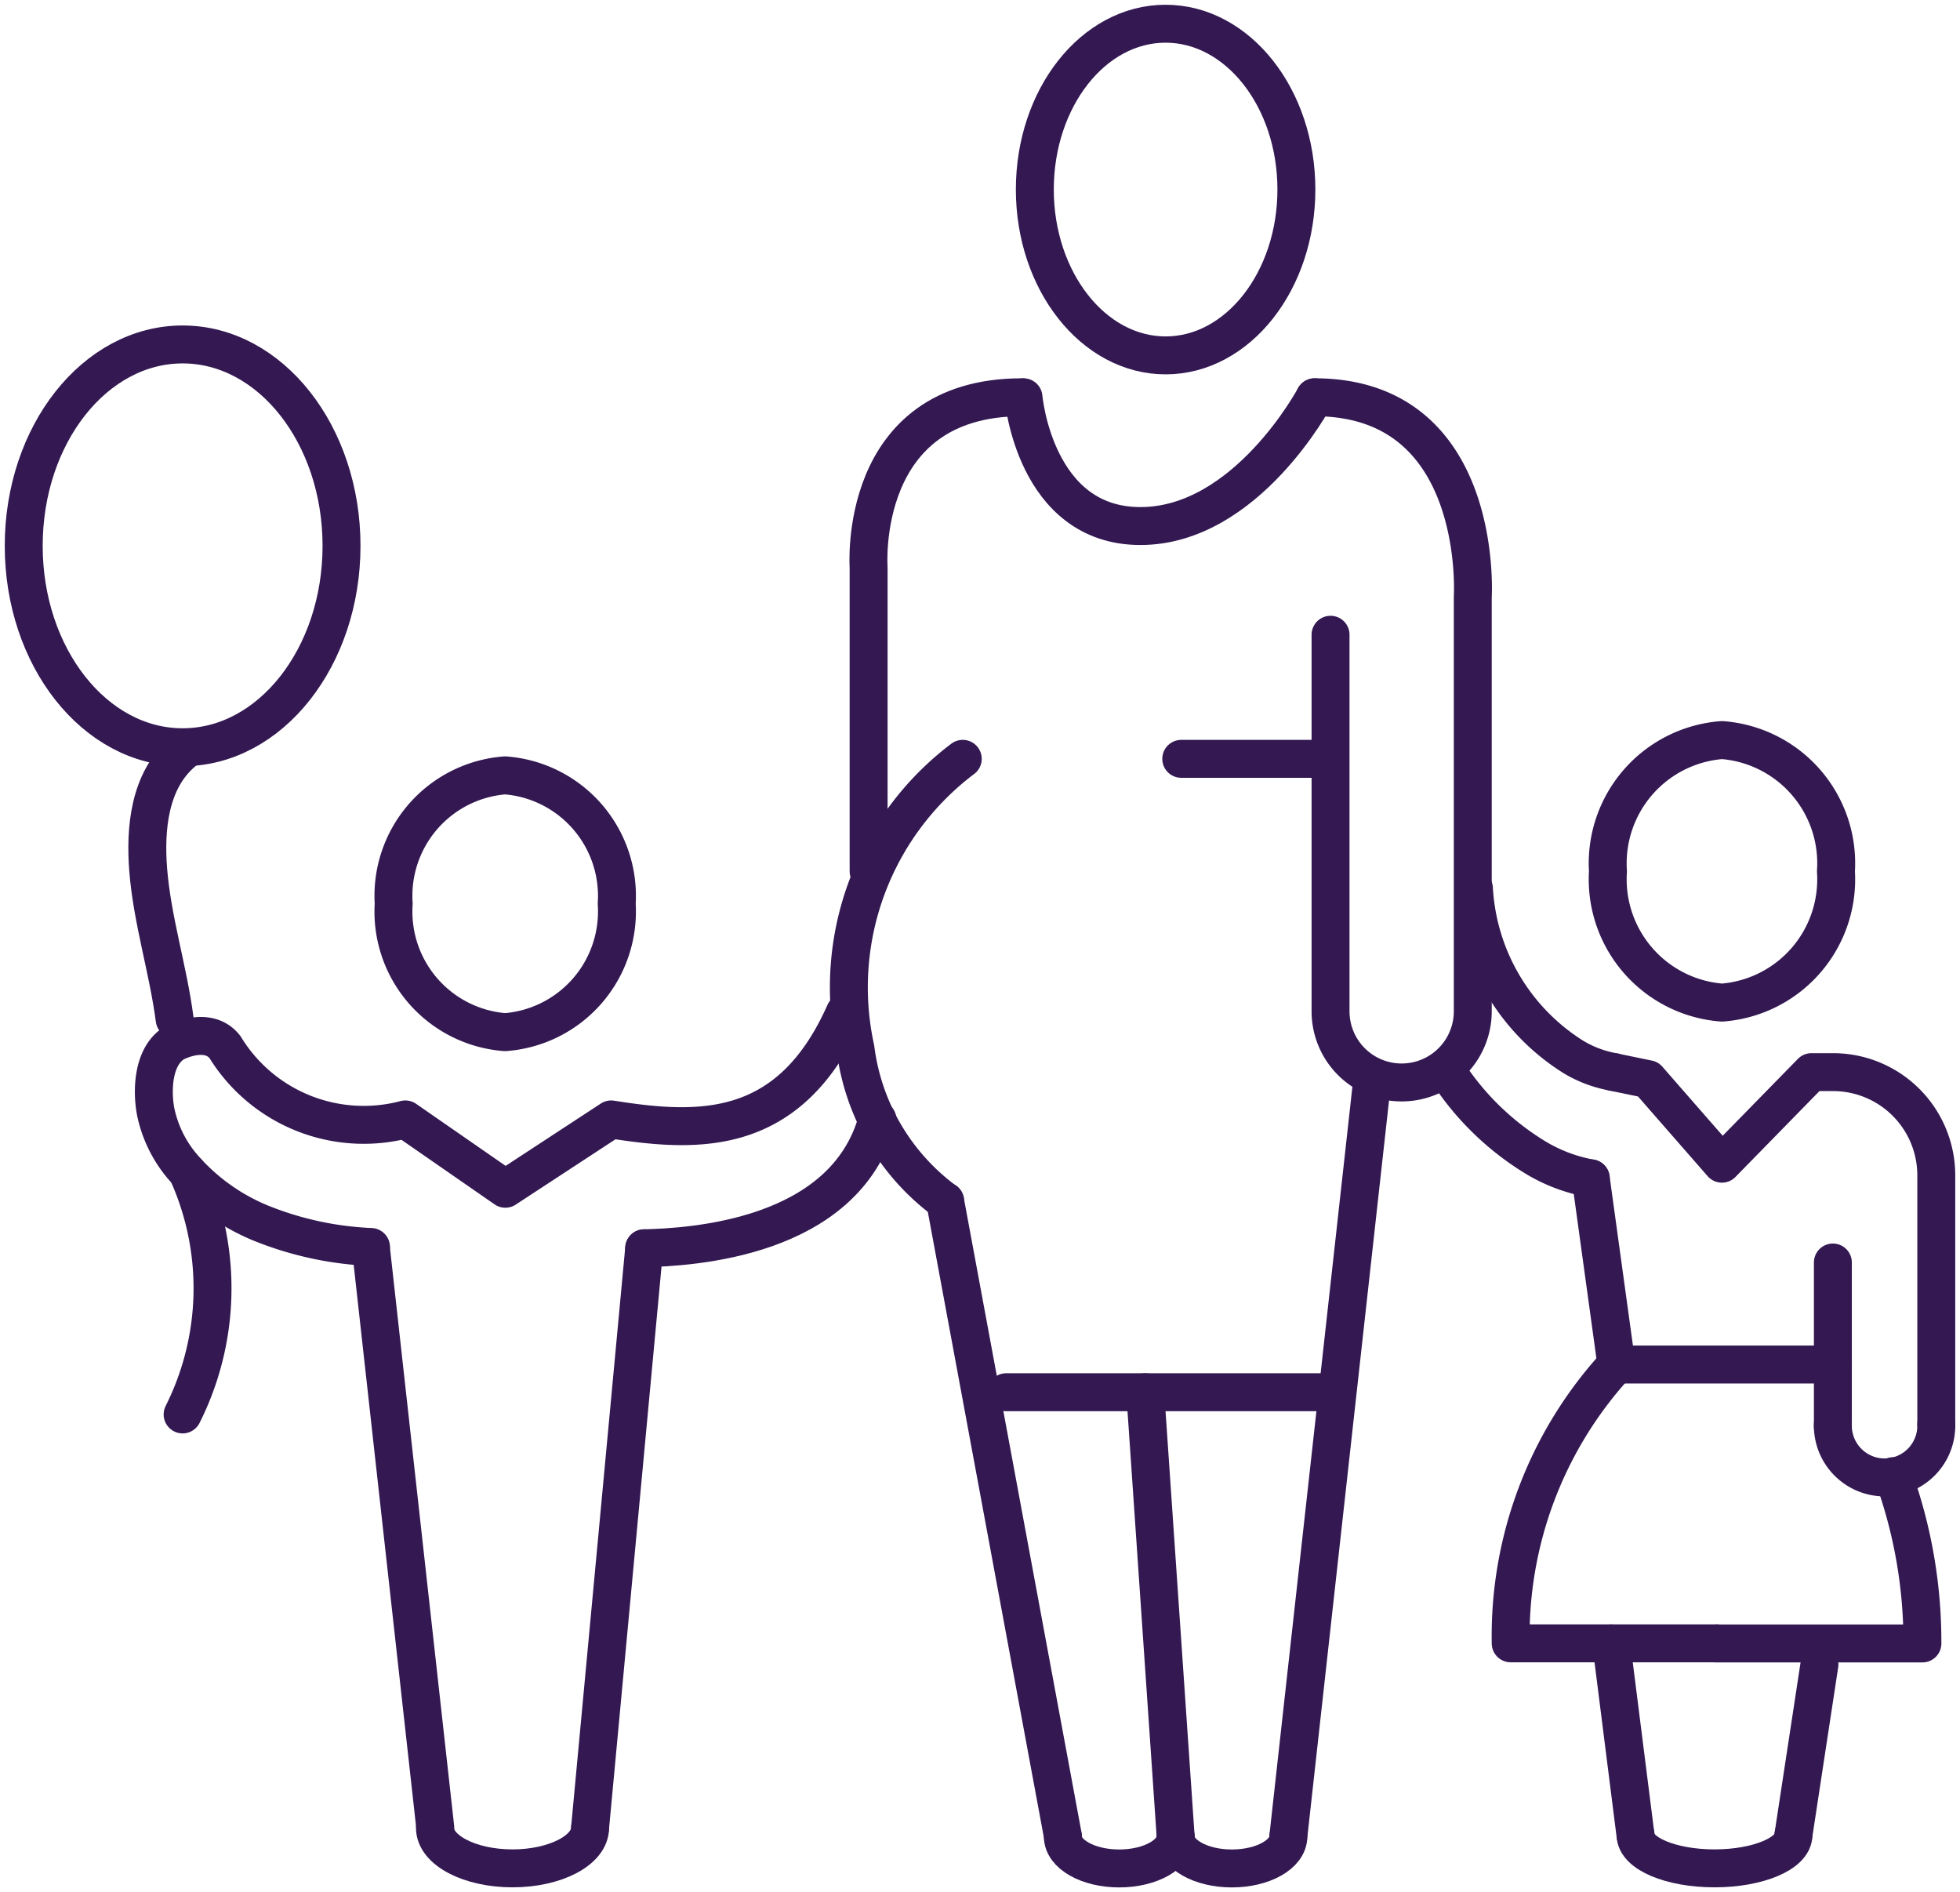
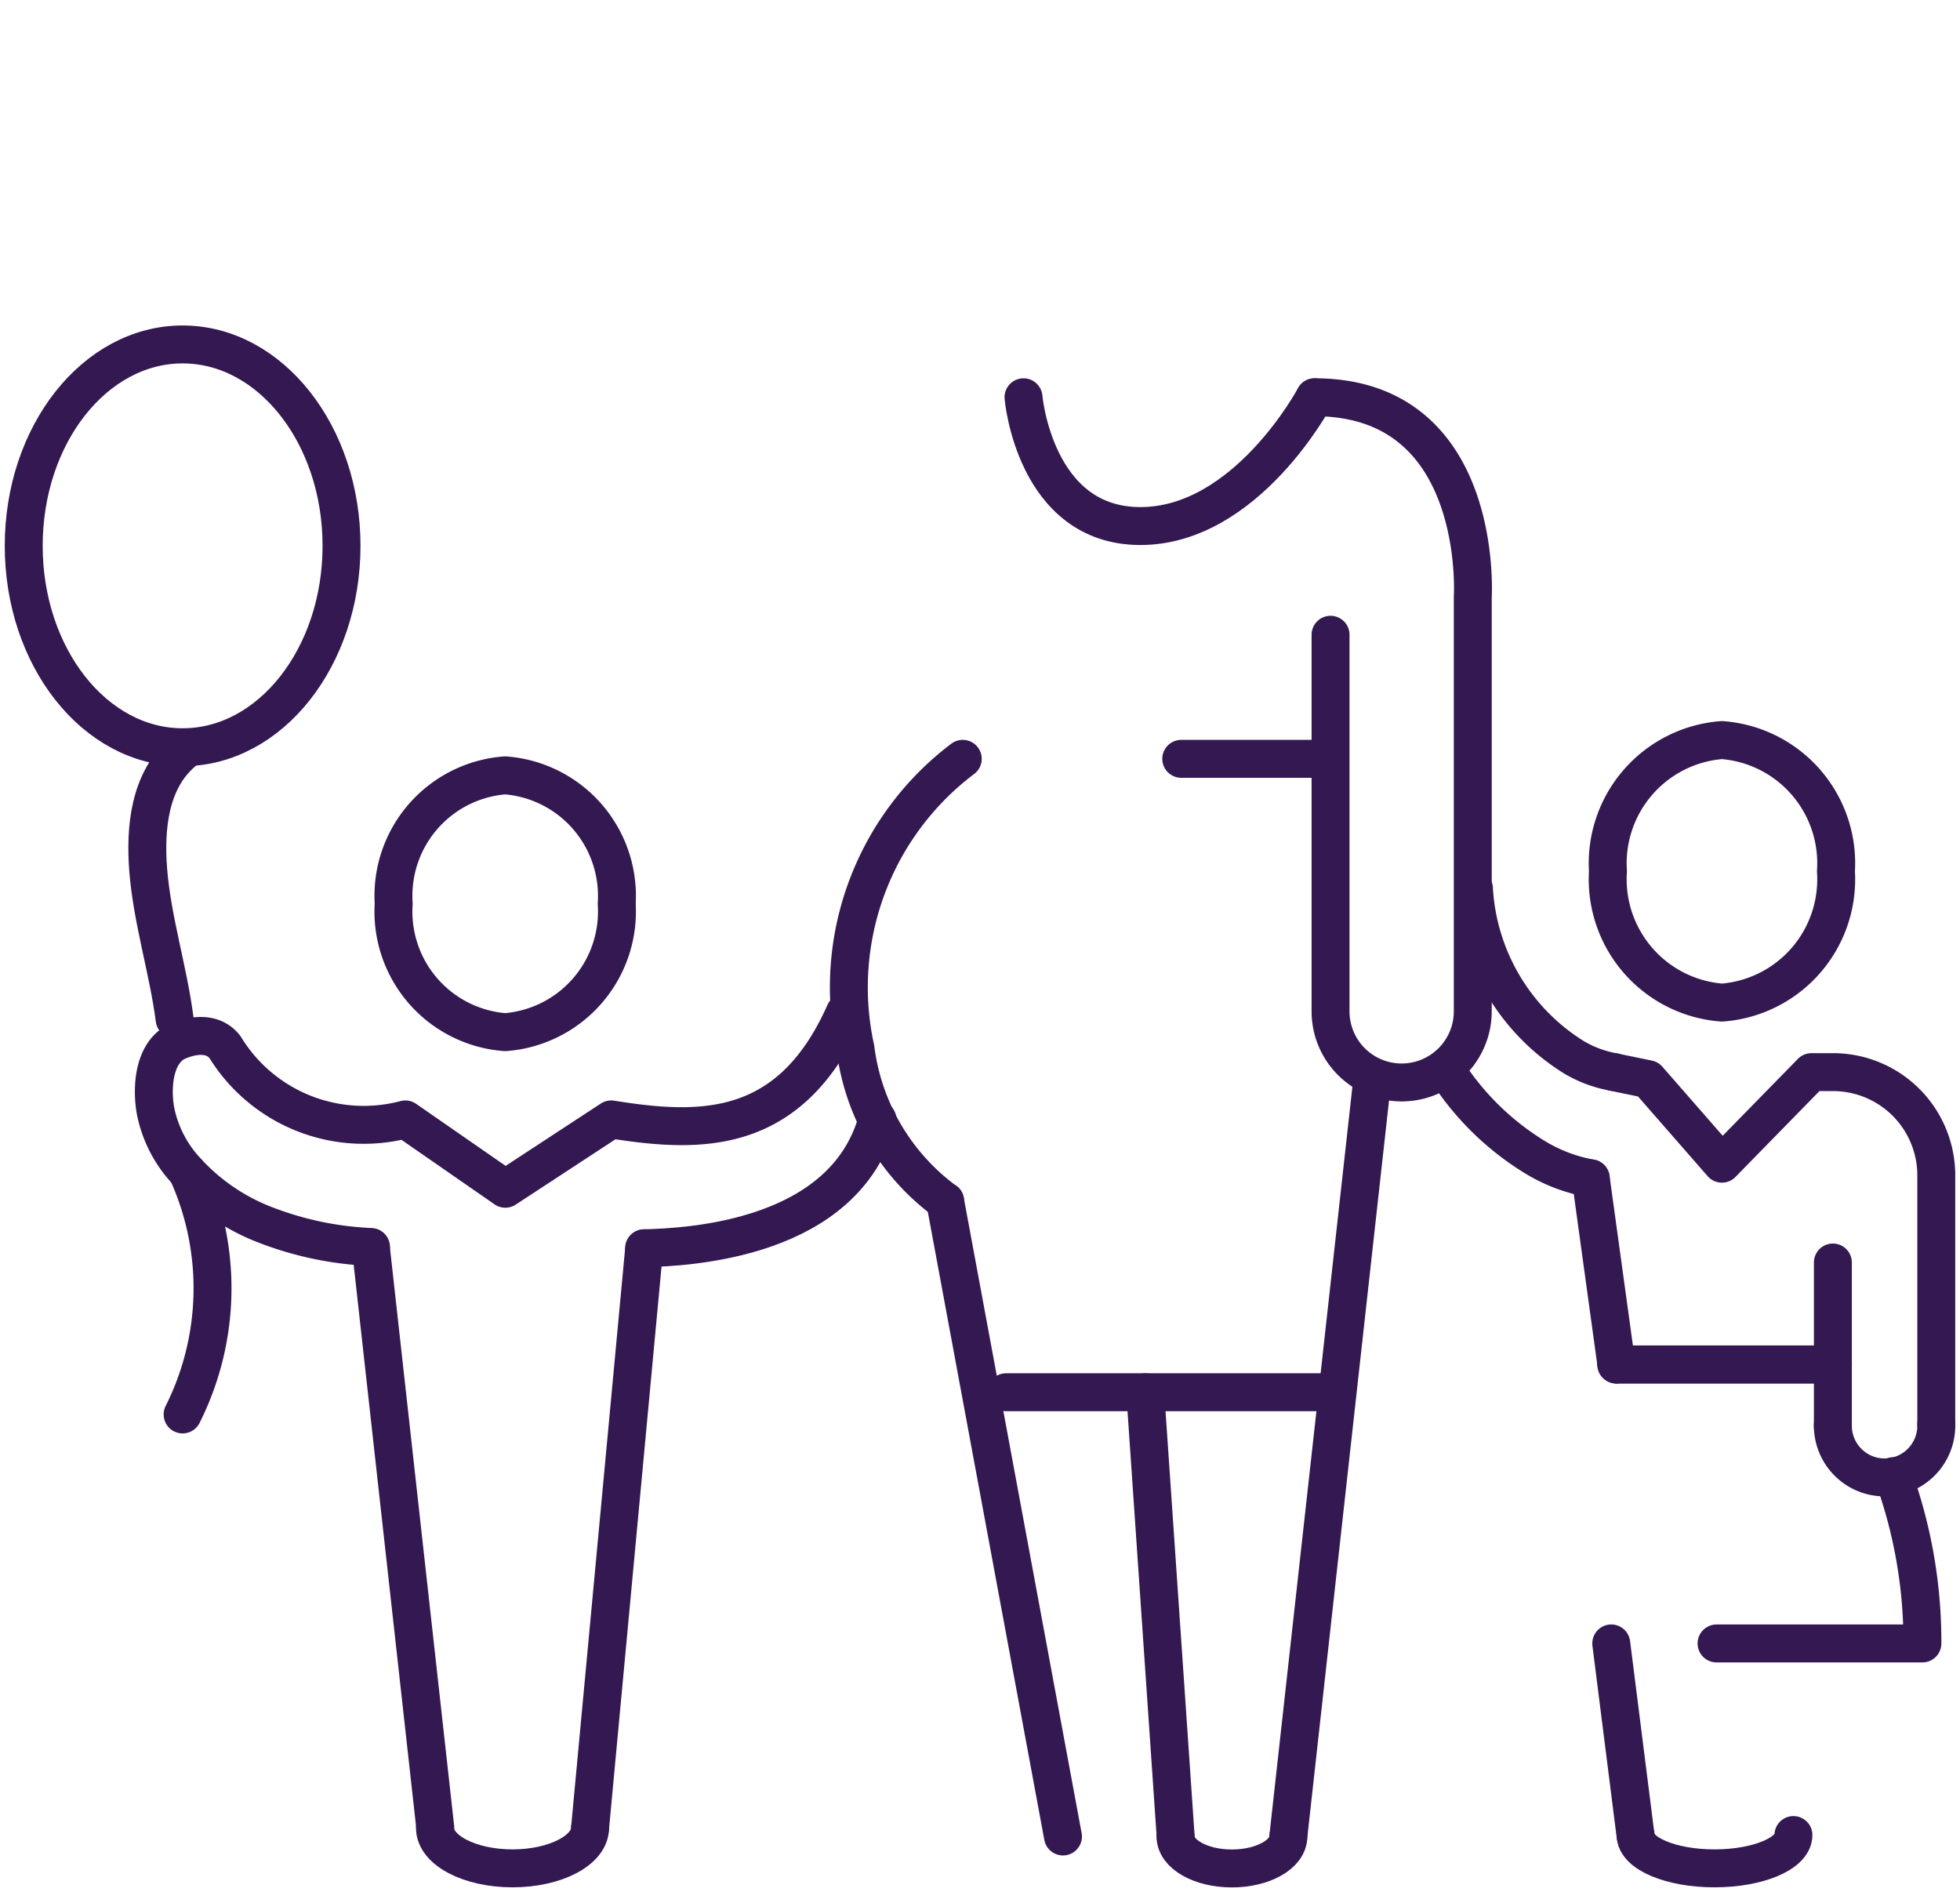
<svg xmlns="http://www.w3.org/2000/svg" id="holiday" width="65.941" height="63.649" viewBox="0 0 65.941 63.649">
  <defs>
    <clipPath id="clip-path">
      <rect id="Rectangle_915" data-name="Rectangle 915" width="65.941" height="63.649" fill="none" stroke="#331852" stroke-width="1" />
    </clipPath>
  </defs>
  <g id="Group_135" data-name="Group 135" transform="translate(0 0)" clip-path="url(#clip-path)">
    <path id="Path_323" data-name="Path 323" d="M17.329,34.445c1.54-.041,6.745-.3,7.847-4.335" transform="translate(4.343 7.547)" fill="none" stroke="#331852" stroke-linecap="round" stroke-linejoin="round" stroke-width="1.276" />
    <path id="Path_324" data-name="Path 324" d="M18.094,25.173a4.069,4.069,0,0,1-3.754,4.321,4.066,4.066,0,0,1-3.749-4.321,4.064,4.064,0,0,1,3.749-4.317A4.067,4.067,0,0,1,18.094,25.173Z" transform="translate(2.654 5.227)" fill="none" stroke="#331852" stroke-linecap="round" stroke-linejoin="round" stroke-width="1.276" />
    <path id="Path_325" data-name="Path 325" d="M11.444,35.121a11.143,11.143,0,0,1-3.723-.81,6.965,6.965,0,0,1-2.648-1.93A4.164,4.164,0,0,1,4.2,30.565c-.136-.724-.094-1.878.638-2.315,0,0,1.109-.6,1.693.145A5.472,5.472,0,0,0,12.6,30.83l3.364,2.332,3.562-2.332c2.954.47,6,.592,7.858-3.592" transform="translate(1.037 6.827)" fill="none" stroke="#331852" stroke-linecap="round" stroke-linejoin="round" stroke-width="1.276" />
    <ellipse id="Ellipse_5" data-name="Ellipse 5" cx="5.346" cy="6.775" rx="5.346" ry="6.775" transform="translate(0.798 11.587)" fill="none" stroke="#331852" stroke-linecap="round" stroke-linejoin="round" stroke-width="1.276" />
    <path id="Path_326" data-name="Path 326" d="M5.151,20.233c-1.124.958-1.267,2.579-1.158,3.957.135,1.7.67,3.342.89,5.029" transform="translate(0.993 5.071)" fill="none" stroke="#331852" stroke-linecap="round" stroke-linejoin="round" stroke-width="1.276" />
    <path id="Path_327" data-name="Path 327" d="M5.079,31.537a9.456,9.456,0,0,1-.166,8.14" transform="translate(1.231 7.904)" fill="none" stroke="#331852" stroke-linecap="round" stroke-linejoin="round" stroke-width="1.276" />
    <line id="Line_431" data-name="Line 431" x2="10.862" transform="translate(33.85 46.834)" fill="none" stroke="#331852" stroke-linecap="round" stroke-linejoin="round" stroke-width="1.276" />
    <line id="Line_432" data-name="Line 432" x1="1.024" y1="14.944" transform="translate(38.529 46.835)" fill="none" stroke="#331852" stroke-linecap="round" stroke-linejoin="round" stroke-width="1.276" />
    <line id="Line_433" data-name="Line 433" y1="25.364" x2="2.813" transform="translate(43.344 36.414)" fill="none" stroke="#331852" stroke-linecap="round" stroke-linejoin="round" stroke-width="1.276" />
    <line id="Line_434" data-name="Line 434" x2="3.965" y2="21.373" transform="translate(31.797 40.406)" fill="none" stroke="#331852" stroke-linecap="round" stroke-linejoin="round" stroke-width="1.276" />
-     <path id="Path_328" data-name="Path 328" d="M36.638,6.215c0,3.08-1.974,5.58-4.4,5.58s-4.4-2.5-4.4-5.58S29.806.638,32.236.638,36.638,3.136,36.638,6.215Z" transform="translate(6.977 0.16)" fill="none" stroke="#331852" stroke-linecap="round" stroke-linejoin="round" stroke-width="1.276" />
    <path id="Path_329" data-name="Path 329" d="M27.533,10.686s.37,4.332,3.933,4.332,5.861-4.332,5.861-4.332" transform="translate(6.901 2.678)" fill="none" stroke="#331852" stroke-linecap="round" stroke-linejoin="round" stroke-width="1.276" />
    <line id="Line_435" data-name="Line 435" x1="4.684" transform="translate(39.741 25.527)" fill="none" stroke="#331852" stroke-linecap="round" stroke-linejoin="round" stroke-width="1.276" />
    <path id="Path_330" data-name="Path 330" d="M35.9,18.675V31.343a2.392,2.392,0,1,0,4.785,0V17.409s.421-6.723-5.318-6.723" transform="translate(8.864 2.678)" fill="none" stroke="#331852" stroke-linecap="round" stroke-linejoin="round" stroke-width="1.276" />
-     <path id="Path_331" data-name="Path 331" d="M23.368,26.633V16.405s-.409-5.719,5.154-5.719" transform="translate(5.855 2.678)" fill="none" stroke="#331852" stroke-linecap="round" stroke-linejoin="round" stroke-width="1.276" />
-     <path id="Path_332" data-name="Path 332" d="M32.386,49.4c0,.593-.849,1.073-1.9,1.073s-1.895-.48-1.895-1.073" transform="translate(7.167 12.381)" fill="none" stroke="#331852" stroke-linecap="round" stroke-linejoin="round" stroke-width="1.276" />
    <path id="Path_333" data-name="Path 333" d="M35.417,49.4c0,.593-.849,1.073-1.9,1.073s-1.895-.48-1.895-1.073" transform="translate(7.927 12.381)" fill="none" stroke="#331852" stroke-linecap="round" stroke-linejoin="round" stroke-width="1.276" />
    <path id="Path_334" data-name="Path 334" d="M39.65,23.9A7.151,7.151,0,0,0,43,29.569a3.945,3.945,0,0,0,1.357.505" transform="translate(9.938 5.989)" fill="none" stroke="#331852" stroke-linecap="round" stroke-linejoin="round" stroke-width="1.276" />
    <path id="Path_335" data-name="Path 335" d="M38.906,28.785a9.281,9.281,0,0,0,2.929,2.894,5.435,5.435,0,0,0,1.931.745" transform="translate(9.752 7.215)" fill="none" stroke="#331852" stroke-linecap="round" stroke-linejoin="round" stroke-width="1.276" />
    <line id="Line_436" data-name="Line 436" x2="0.863" y2="6.263" transform="translate(53.518 39.639)" fill="none" stroke="#331852" stroke-linecap="round" stroke-linejoin="round" stroke-width="1.276" />
    <line id="Line_437" data-name="Line 437" y2="5.534" transform="translate(61.664 42.47)" fill="none" stroke="#331852" stroke-linecap="round" stroke-linejoin="round" stroke-width="1.276" />
-     <line id="Line_438" data-name="Line 438" y1="5.739" x2="0.875" transform="translate(60.337 55.992)" fill="none" stroke="#331852" stroke-linecap="round" stroke-linejoin="round" stroke-width="1.276" />
    <line id="Line_439" data-name="Line 439" x2="0.815" y2="6.447" transform="translate(54.208 55.284)" fill="none" stroke="#331852" stroke-linecap="round" stroke-linejoin="round" stroke-width="1.276" />
    <path id="Path_336" data-name="Path 336" d="M49.31,49.359c0,.619-1.189,1.121-2.656,1.121S44,49.978,44,49.359" transform="translate(11.027 12.371)" fill="none" stroke="#331852" stroke-linecap="round" stroke-linejoin="round" stroke-width="1.276" />
    <path id="Path_337" data-name="Path 337" d="M52.785,38.315a1.74,1.74,0,1,1-3.479,0" transform="translate(12.358 9.603)" fill="none" stroke="#331852" stroke-linecap="round" stroke-linejoin="round" stroke-width="1.276" />
    <path id="Path_338" data-name="Path 338" d="M43.255,24.321a4.16,4.16,0,0,0,3.837,4.417,4.157,4.157,0,0,0,3.833-4.417,4.154,4.154,0,0,0-3.833-4.414A4.158,4.158,0,0,0,43.255,24.321Z" transform="translate(10.842 4.989)" fill="none" stroke="#331852" stroke-linecap="round" stroke-linejoin="round" stroke-width="1.276" />
-     <path id="Path_339" data-name="Path 339" d="M44.195,36.7a13.505,13.505,0,0,0-3.556,9.382h6.925" transform="translate(10.186 9.199)" fill="none" stroke="#331852" stroke-linecap="round" stroke-linejoin="round" stroke-width="1.276" />
+     <path id="Path_339" data-name="Path 339" d="M44.195,36.7h6.925" transform="translate(10.186 9.199)" fill="none" stroke="#331852" stroke-linecap="round" stroke-linejoin="round" stroke-width="1.276" />
    <path id="Path_340" data-name="Path 340" d="M52.125,39.706a16.382,16.382,0,0,1,.977,5.627H46.177" transform="translate(11.574 9.952)" fill="none" stroke="#331852" stroke-linecap="round" stroke-linejoin="round" stroke-width="1.276" />
    <line id="Line_440" data-name="Line 440" x2="7.284" transform="translate(54.381 45.902)" fill="none" stroke="#331852" stroke-linecap="round" stroke-linejoin="round" stroke-width="1.276" />
    <path id="Path_341" data-name="Path 341" d="M43.41,28.837l1.157.238,2.484,2.843,3.013-3.08H50.8A3.473,3.473,0,0,1,54.263,32.3v8.391" transform="translate(10.88 7.228)" fill="none" stroke="#331852" stroke-linecap="round" stroke-linejoin="round" stroke-width="1.276" />
    <path id="Path_342" data-name="Path 342" d="M26.66,20.411a9.628,9.628,0,0,0-3.609,9.745,7.554,7.554,0,0,0,2.968,5.1l.049.031" transform="translate(5.73 5.116)" fill="none" stroke="#331852" stroke-linecap="round" stroke-linejoin="round" stroke-width="1.276" />
    <line id="Line_441" data-name="Line 441" x2="2.166" y2="19.499" transform="translate(12.479 41.991)" fill="none" stroke="#331852" stroke-linecap="round" stroke-linejoin="round" stroke-width="1.276" />
    <line id="Line_442" data-name="Line 442" x1="1.821" y2="19.499" transform="translate(19.852 41.991)" fill="none" stroke="#331852" stroke-linecap="round" stroke-linejoin="round" stroke-width="1.276" />
    <path id="Path_343" data-name="Path 343" d="M11.7,49.166c0,.752,1.168,1.362,2.609,1.362s2.61-.61,2.61-1.362" transform="translate(2.933 12.323)" fill="none" stroke="#331852" stroke-linecap="round" stroke-linejoin="round" stroke-width="1.276" />
  </g>
</svg>